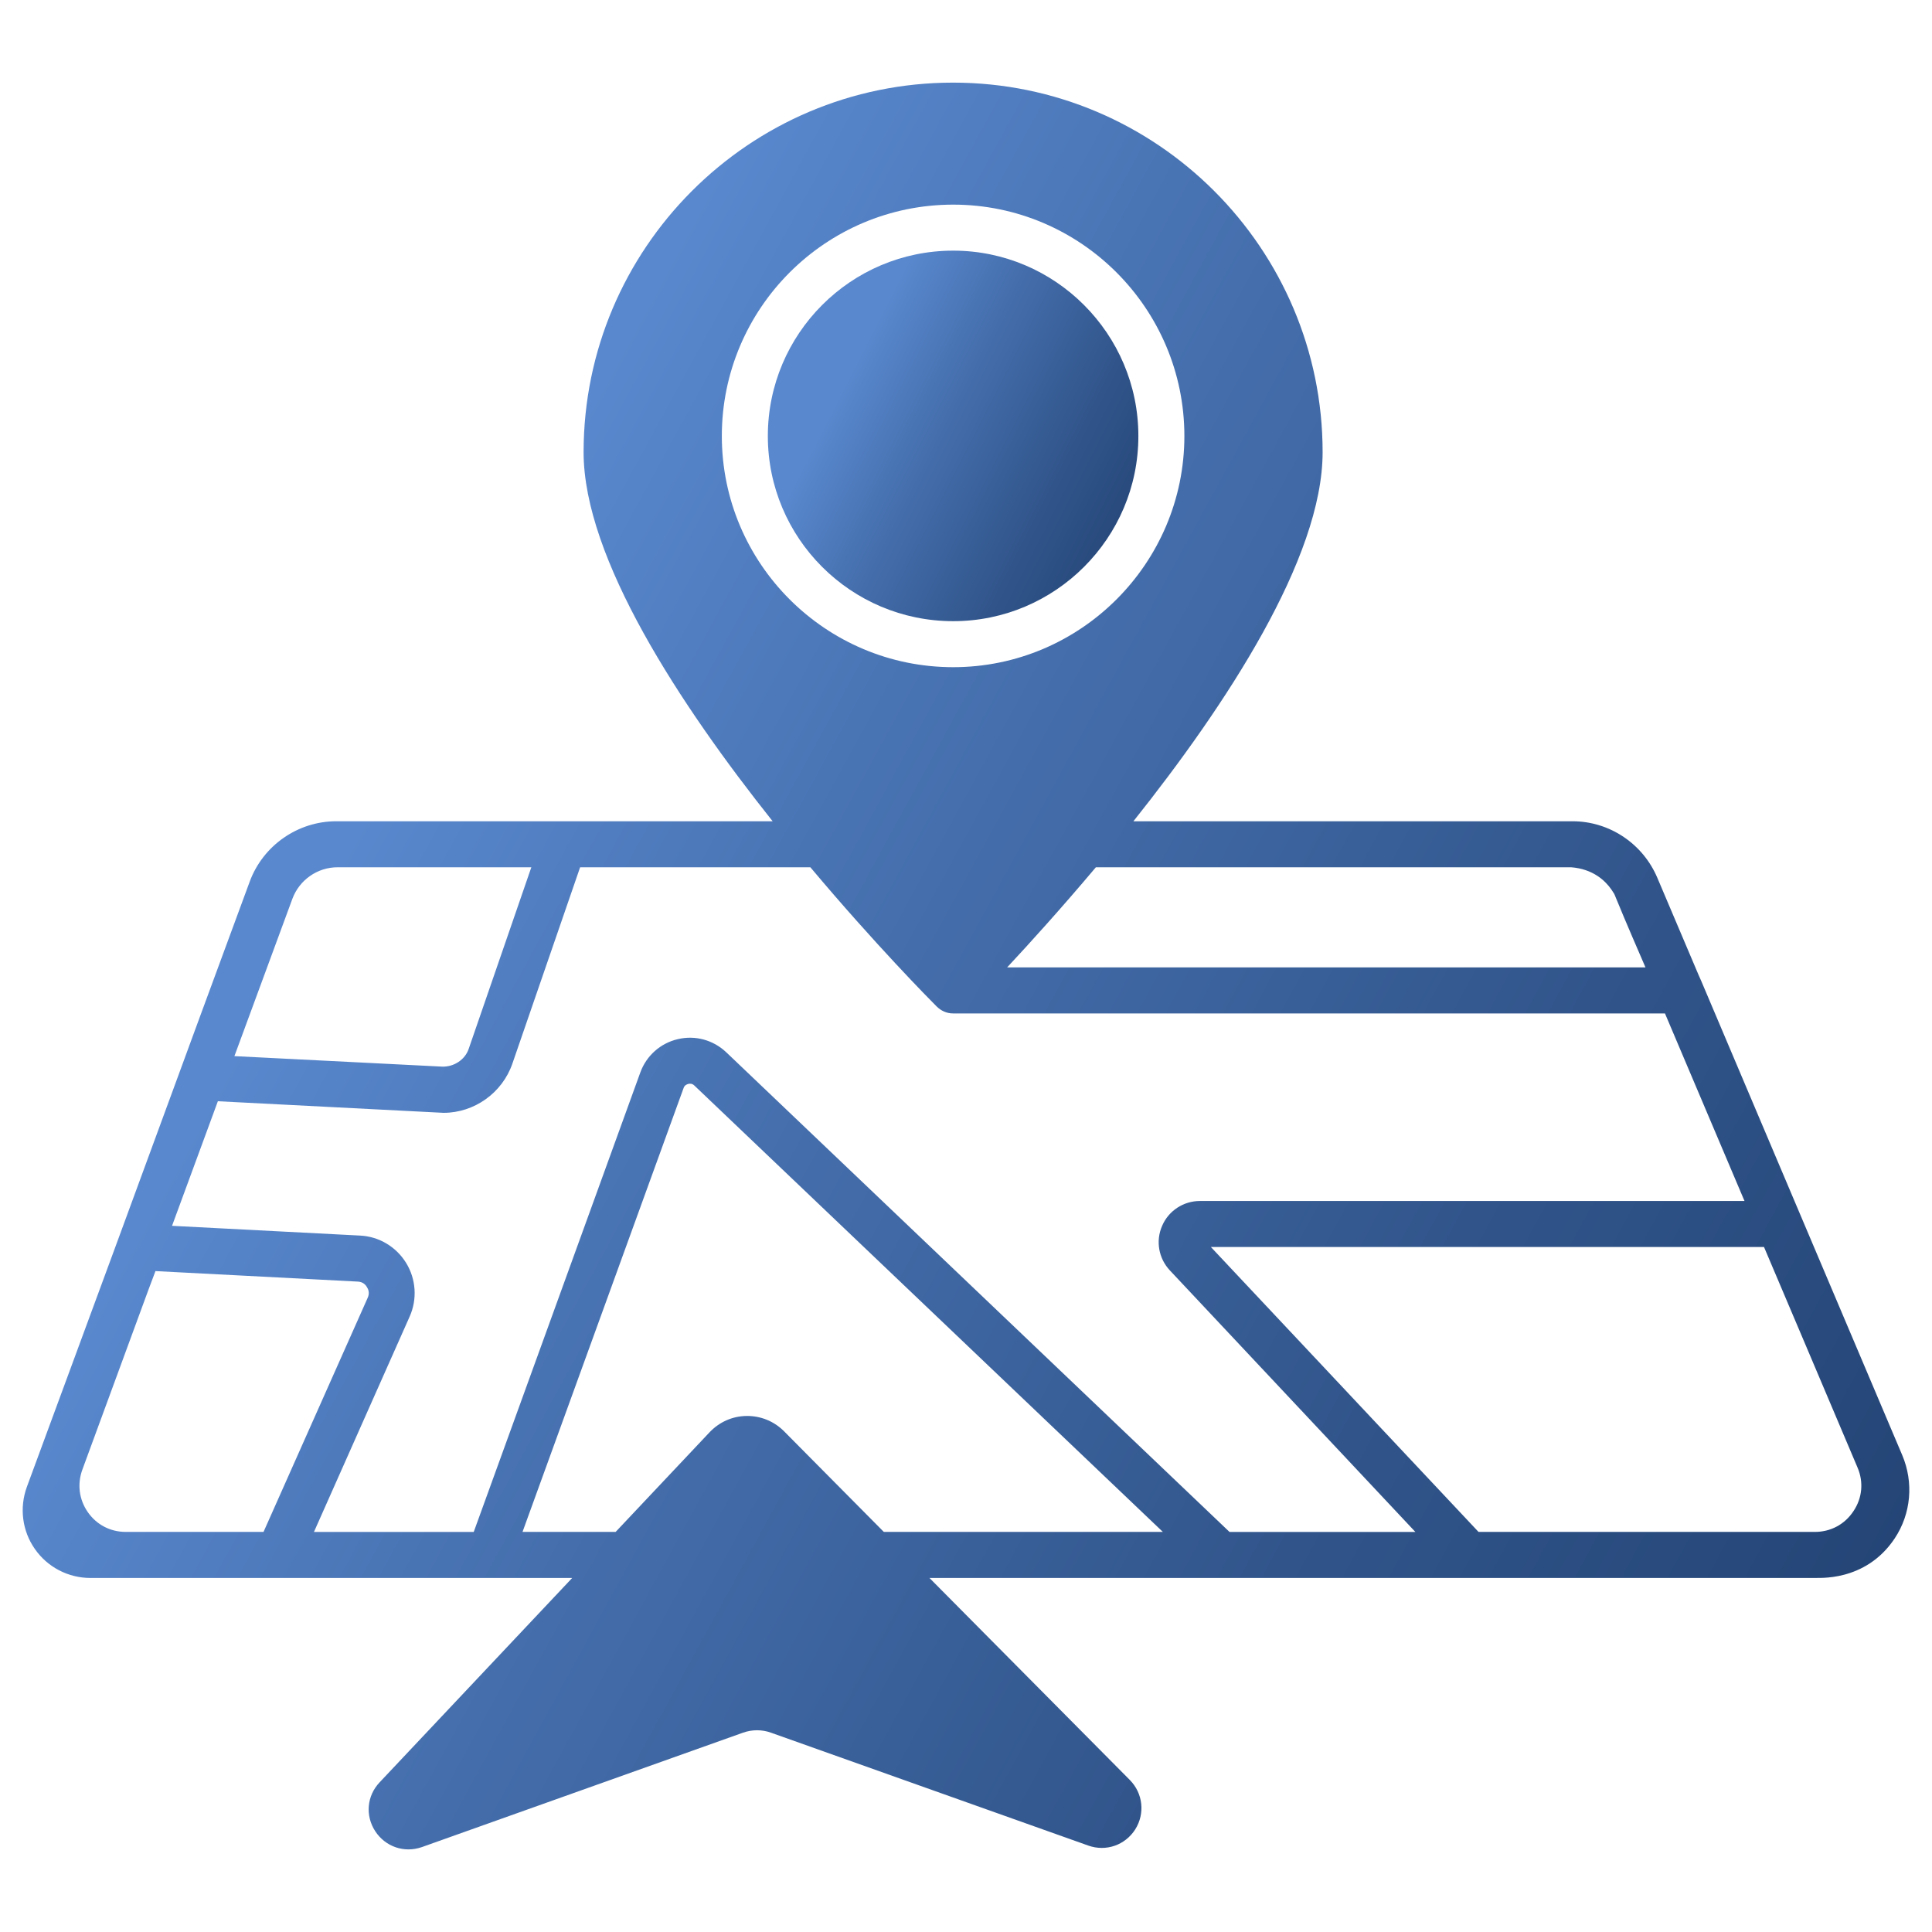
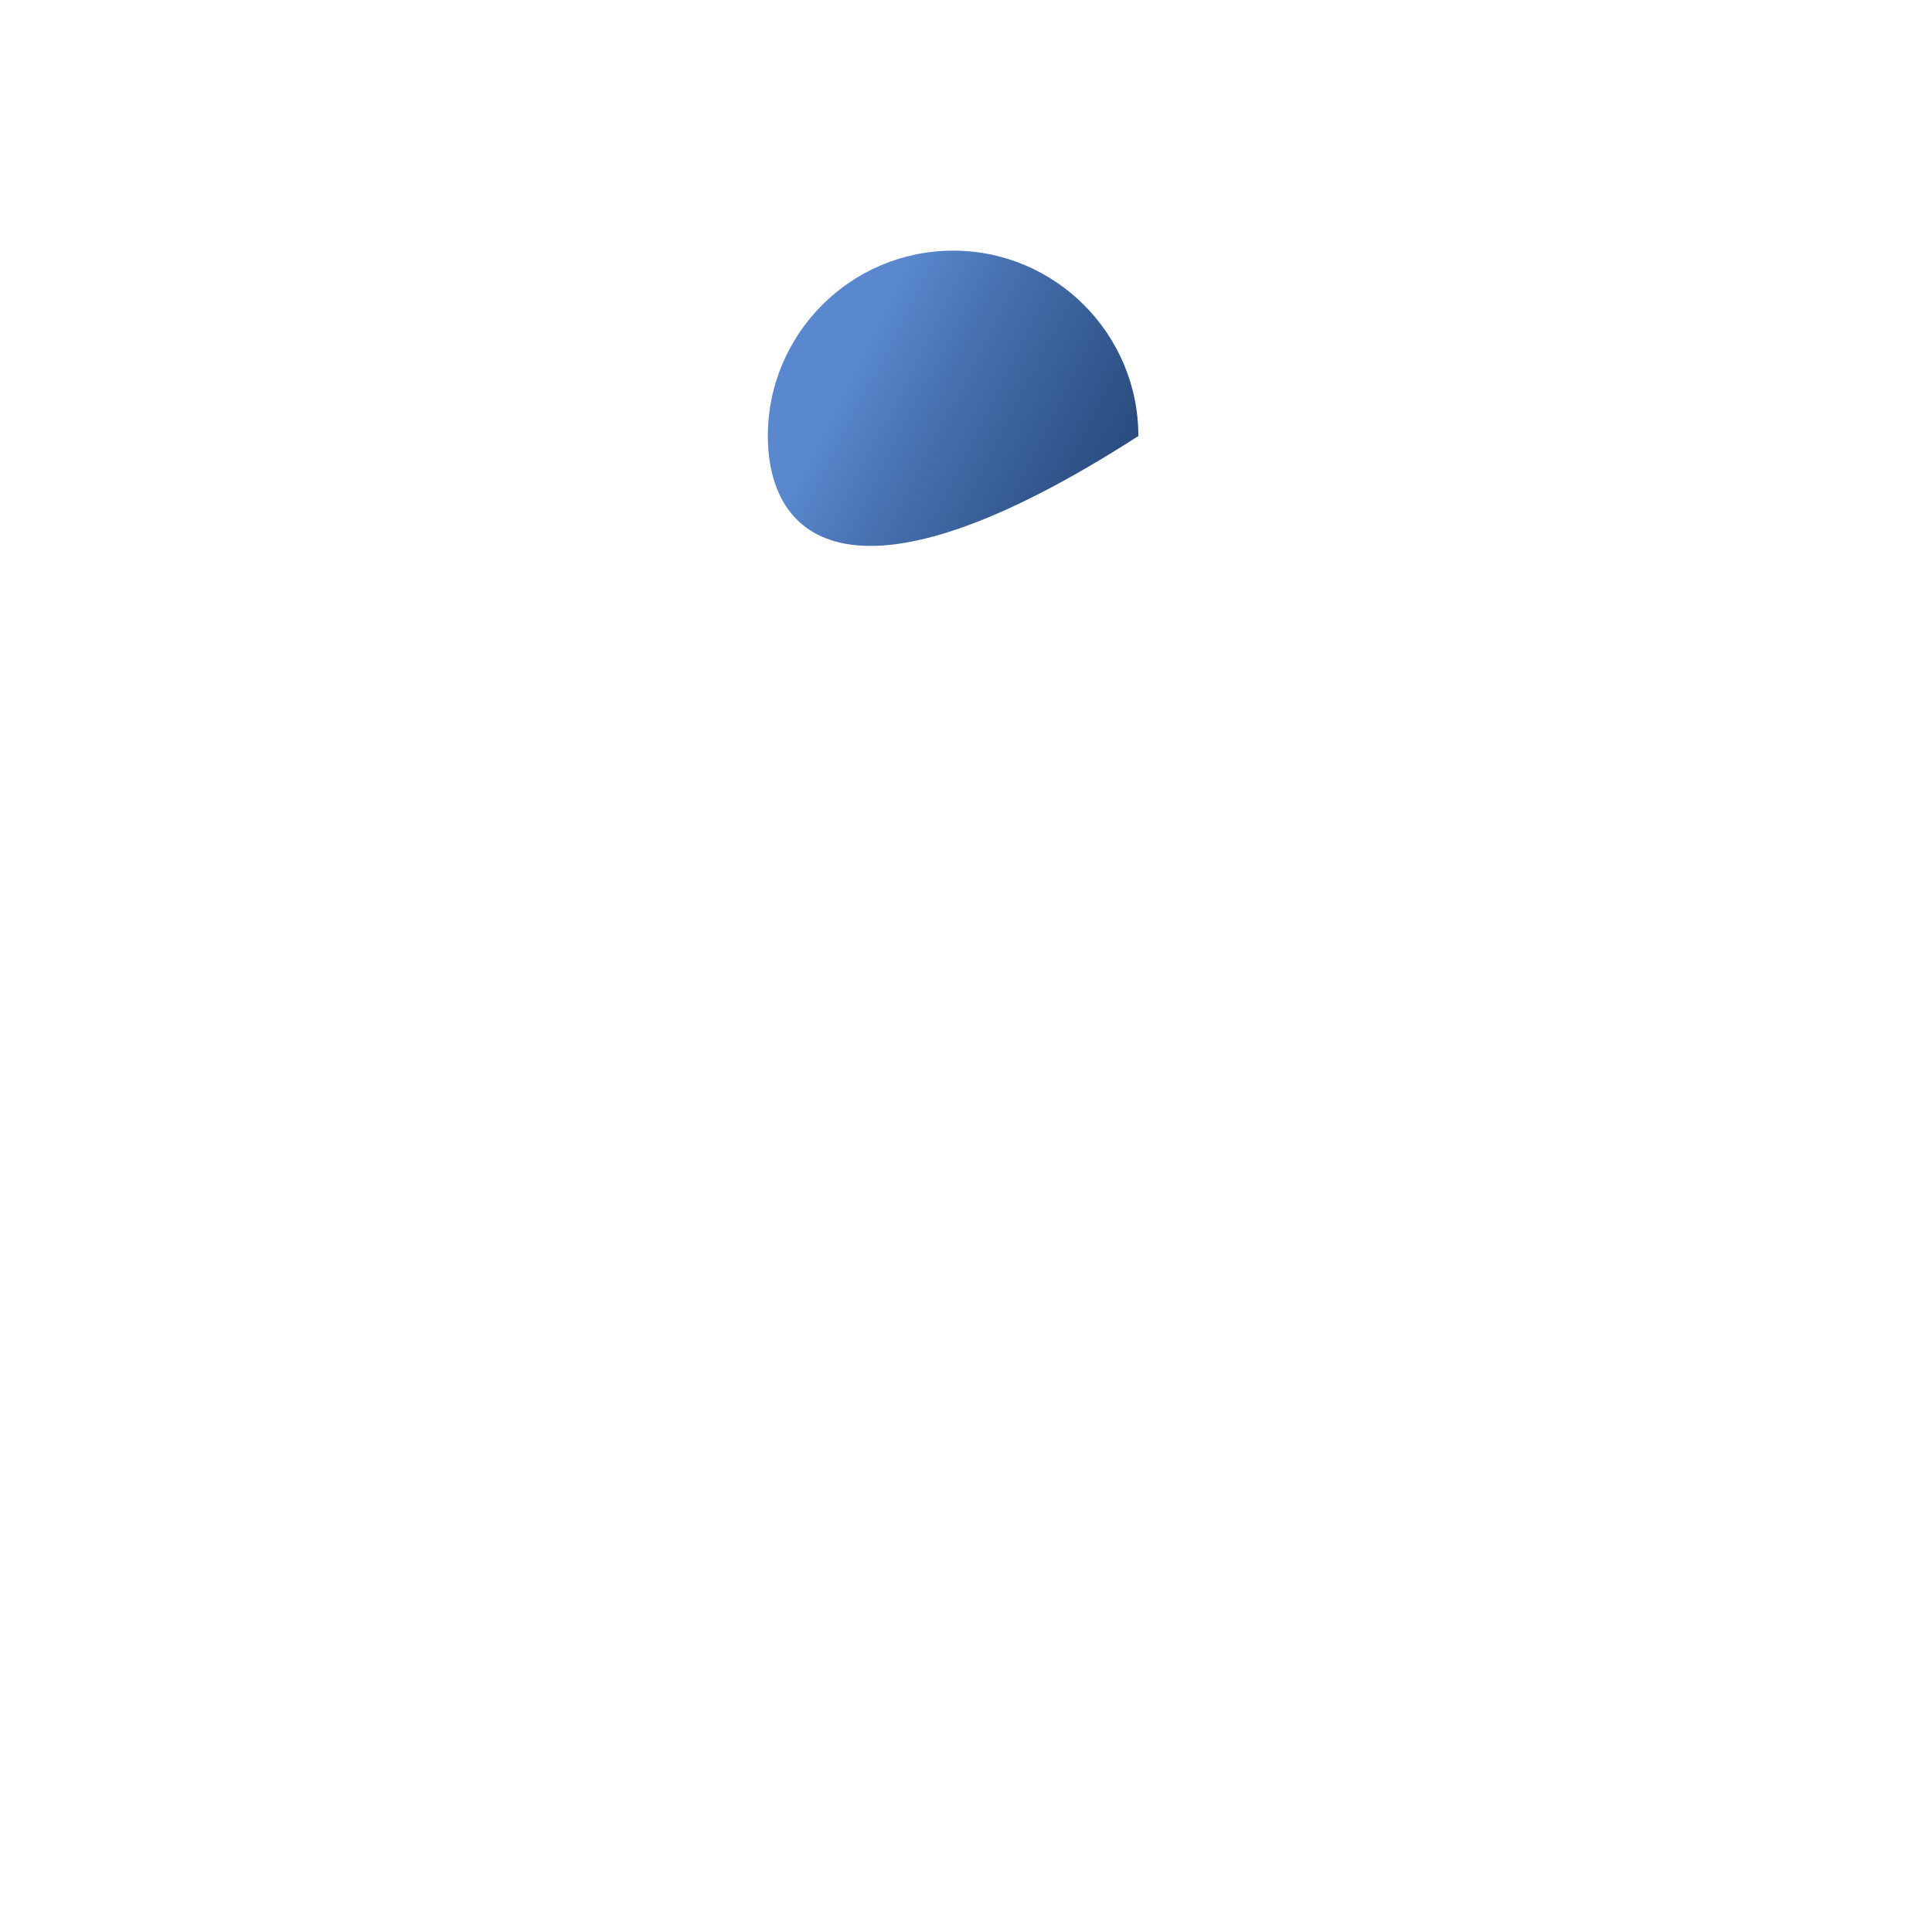
<svg xmlns="http://www.w3.org/2000/svg" width="60" height="60" viewBox="0 0 60 60" fill="none">
-   <path d="M59.076 45.192C56.715 39.63 56.761 39.727 52.839 30.478L52.748 30.272L51.467 27.254C51.027 26.22 50.004 25.505 48.832 25.505H35.199C38.068 21.904 41.075 17.337 41.075 14.044C41.075 7.716 35.925 2.566 29.597 2.566C23.269 2.566 18.124 7.716 18.124 14.044C18.124 17.337 21.131 21.904 23.995 25.505H10.442C9.247 25.505 8.167 26.26 7.755 27.38L6.183 31.644L5.606 33.216L3.548 38.818L0.833 46.181C0.598 46.827 0.69 47.547 1.084 48.107C1.473 48.667 2.119 49.005 2.805 49.005H17.77L11.791 55.35C11.39 55.773 11.339 56.385 11.653 56.87C11.968 57.351 12.551 57.556 13.105 57.362L23.069 53.812C23.355 53.709 23.669 53.709 23.949 53.812L33.798 57.316C34.347 57.511 34.942 57.305 35.256 56.813C35.565 56.322 35.496 55.693 35.09 55.281L28.865 49.005H56.361C56.418 48.988 57.921 49.159 58.842 47.776C59.35 47.01 59.436 46.044 59.076 45.192ZM48.792 26.934C49.467 26.985 49.85 27.346 50.044 27.626C50.256 27.974 49.85 27.157 51.102 30.044H31.277C31.992 29.278 32.969 28.197 34.033 26.934H48.792V26.934ZM22.417 13.541C22.417 9.579 25.636 6.355 29.603 6.355C33.558 6.355 36.782 9.579 36.782 13.541C36.782 17.496 33.558 20.72 29.603 20.72C25.635 20.72 22.417 17.496 22.417 13.541ZM9.081 27.911C9.298 27.328 9.858 26.934 10.482 26.934H16.501L14.557 32.57C14.443 32.913 14.094 33.136 13.734 33.125L7.28 32.799L9.081 27.911ZM3.908 47.575C3.428 47.575 2.999 47.353 2.725 46.958C2.456 46.569 2.393 46.089 2.559 45.638L4.617 40.036L4.828 39.475L11.11 39.801C11.276 39.807 11.362 39.91 11.396 39.973C11.436 40.03 11.488 40.156 11.419 40.304L8.184 47.575H3.908V47.575ZM27.448 47.575L24.349 44.449C24.041 44.14 23.629 43.969 23.183 43.974C22.743 43.98 22.337 44.163 22.034 44.483L19.119 47.575H16.227L21.228 33.794C21.257 33.702 21.331 33.674 21.377 33.662C21.417 33.651 21.497 33.645 21.566 33.714L36.114 47.575H27.448ZM38.183 47.575L22.554 32.679C22.148 32.296 21.588 32.142 21.045 32.273C20.508 32.399 20.073 32.788 19.885 33.308L14.712 47.576H9.75L12.722 40.888C12.962 40.35 12.922 39.727 12.614 39.224C12.305 38.721 11.773 38.401 11.185 38.372L5.343 38.069L6.766 34.2L13.66 34.554C13.7 34.554 13.734 34.56 13.774 34.56C14.729 34.56 15.598 33.942 15.912 33.033L18.016 26.934H25.167C27.179 29.329 28.888 31.056 29.088 31.256C29.22 31.387 29.397 31.473 29.597 31.473H51.707L54.177 37.298H37.262C36.754 37.298 36.291 37.601 36.091 38.069C35.885 38.538 35.982 39.081 36.331 39.453L43.956 47.576H38.183V47.575ZM57.561 46.93C57.292 47.341 56.852 47.575 56.361 47.575H45.917L37.605 38.727H54.783C55.183 39.664 56.909 43.74 57.687 45.575C57.881 46.026 57.835 46.524 57.561 46.93Z" fill="url(#paint0_linear_2569_1220)" />
-   <path d="M35.353 13.541C35.353 16.713 32.769 19.291 29.603 19.291C26.424 19.291 23.846 16.713 23.846 13.541C23.846 10.368 26.424 7.784 29.603 7.784C32.769 7.784 35.353 10.368 35.353 13.541Z" fill="url(#paint1_linear_2569_1220)" />
+   <path d="M35.353 13.541C26.424 19.291 23.846 16.713 23.846 13.541C23.846 10.368 26.424 7.784 29.603 7.784C32.769 7.784 35.353 10.368 35.353 13.541Z" fill="url(#paint1_linear_2569_1220)" />
  <defs>
    <linearGradient id="paint0_linear_2569_1220" x1="63.539" y1="61.883" x2="7.899" y2="31.504" gradientUnits="userSpaceOnUse">
      <stop stop-color="#20406F" />
      <stop offset="0.17" stop-color="#244576" />
      <stop offset="0.43" stop-color="#31558B" />
      <stop offset="0.75" stop-color="#456FAD" />
      <stop offset="1" stop-color="#5988CE" />
    </linearGradient>
    <linearGradient id="paint1_linear_2569_1220" x1="36.187" y1="20.224" x2="24.941" y2="14.475" gradientUnits="userSpaceOnUse">
      <stop stop-color="#20406F" />
      <stop offset="0.17" stop-color="#244576" />
      <stop offset="0.43" stop-color="#31558B" />
      <stop offset="0.75" stop-color="#456FAD" />
      <stop offset="1" stop-color="#5988CE" />
    </linearGradient>
  </defs>
</svg>